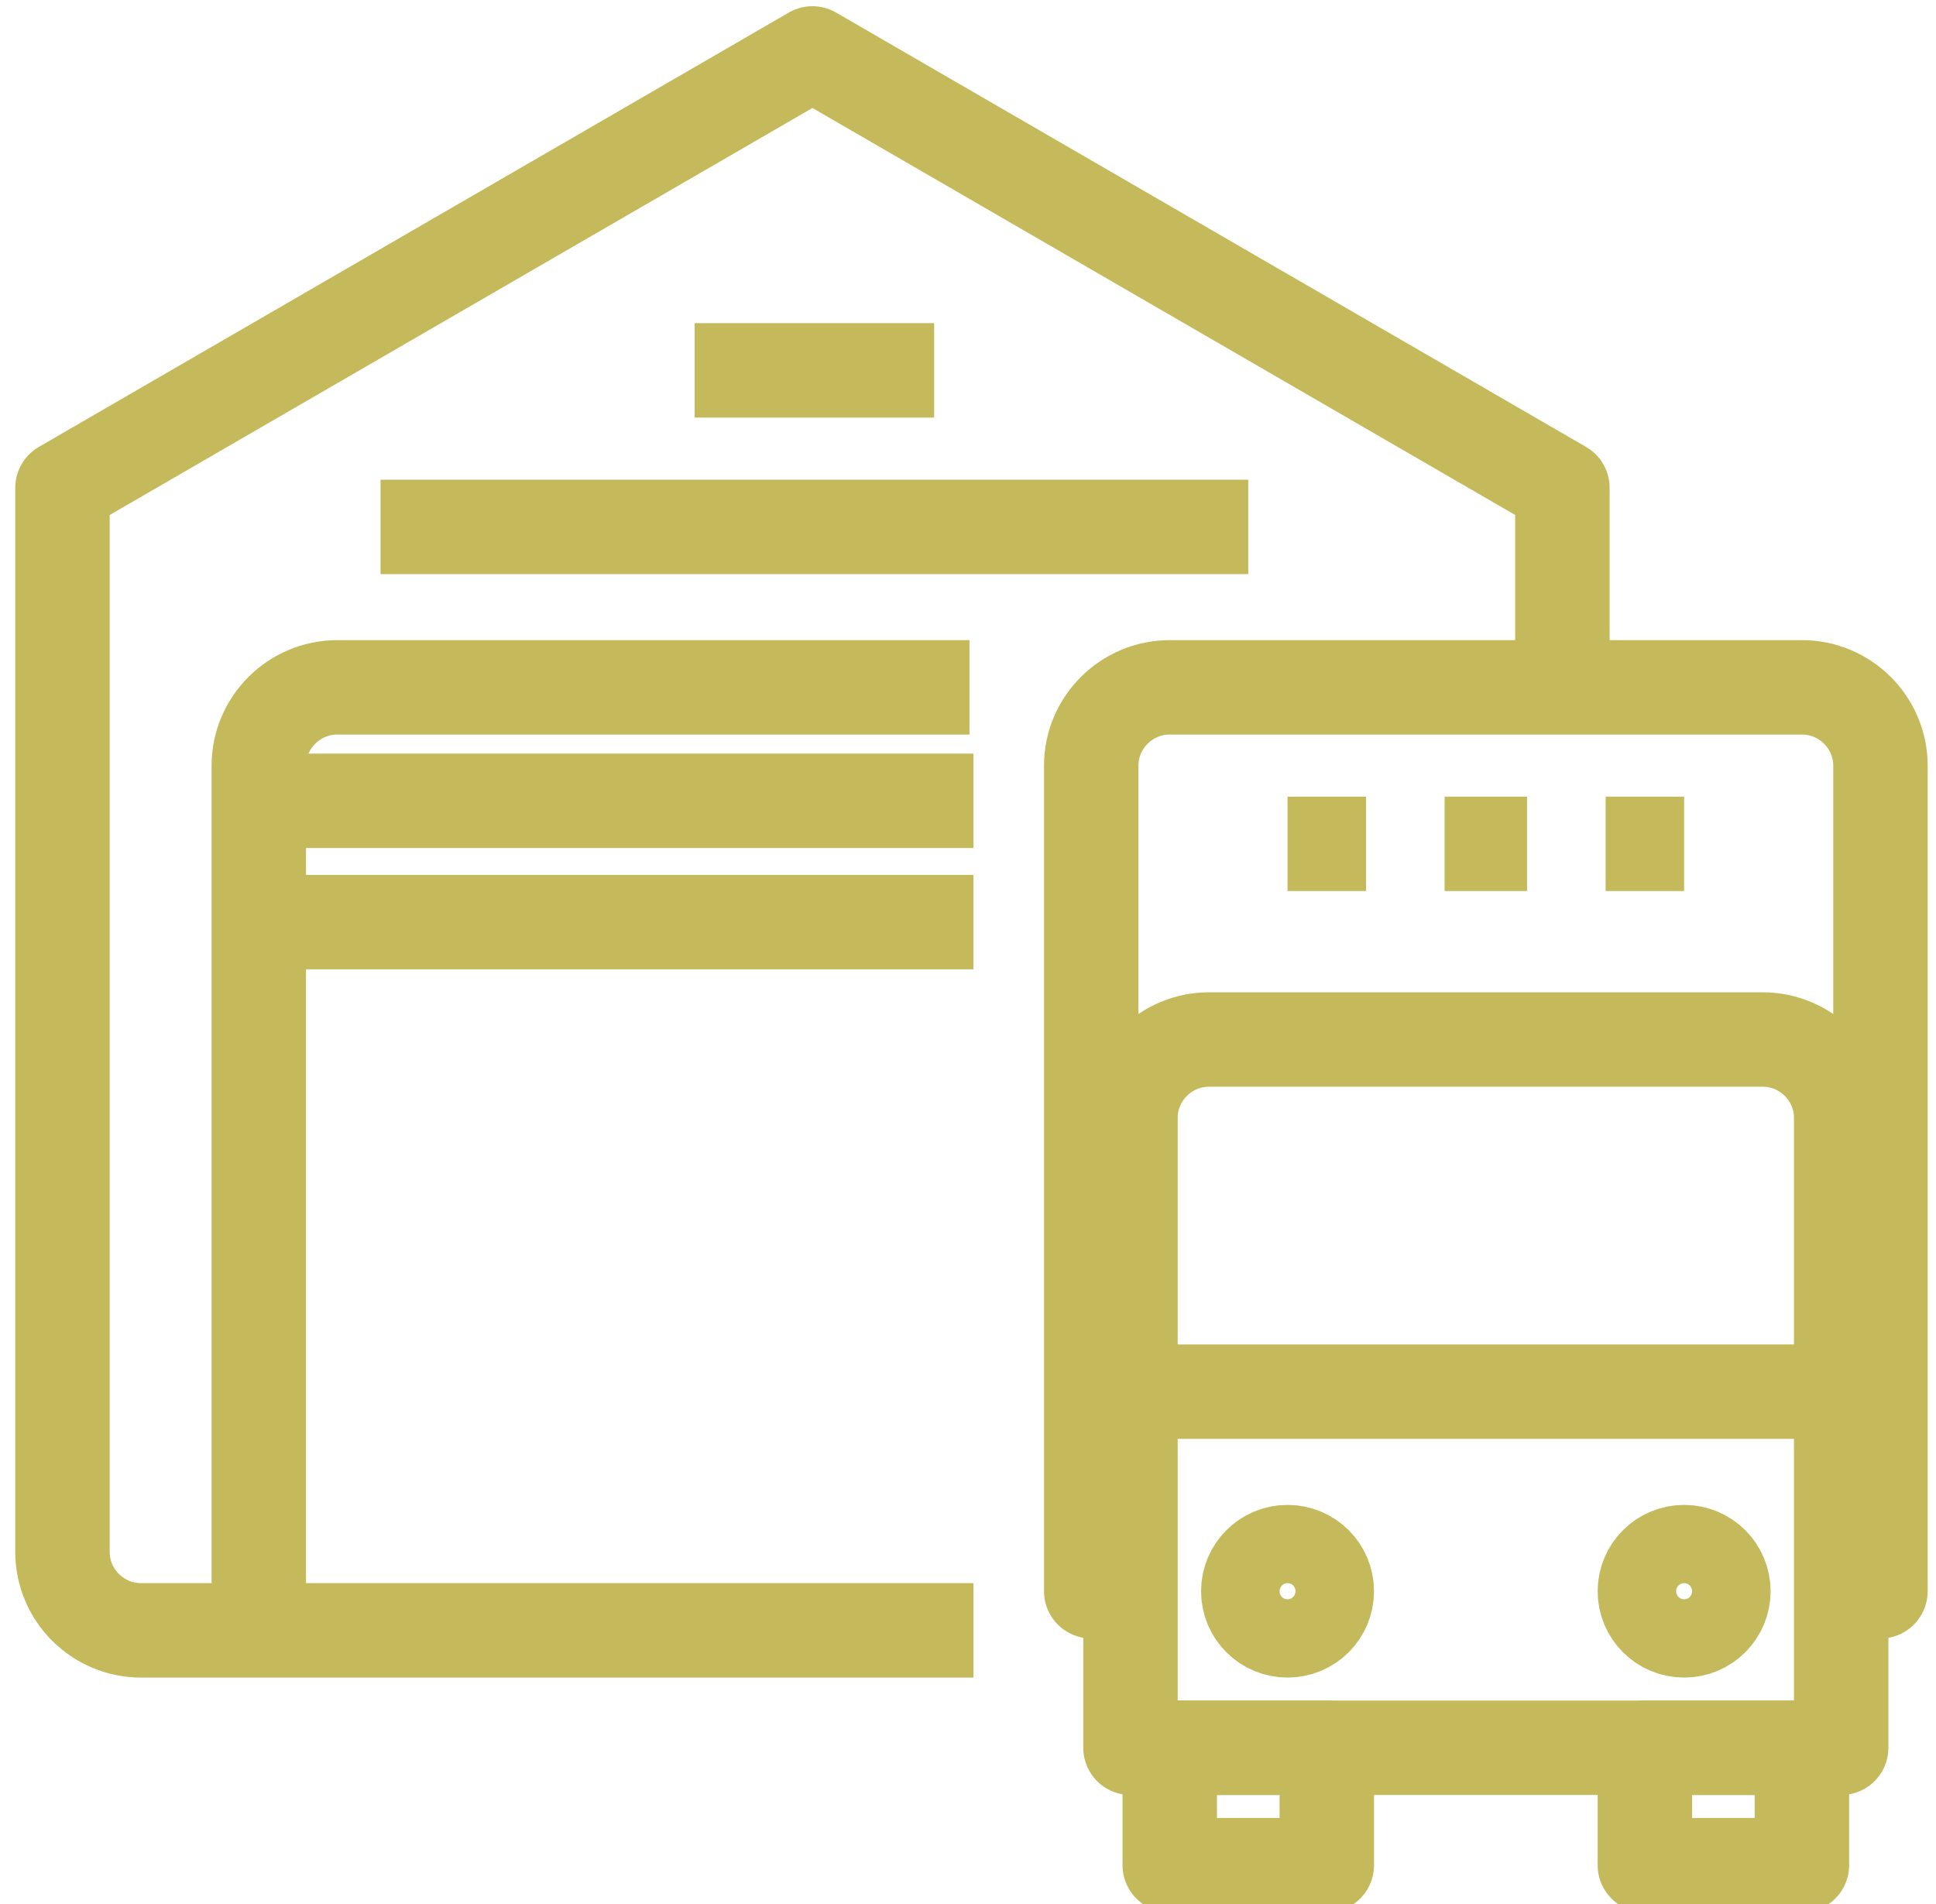
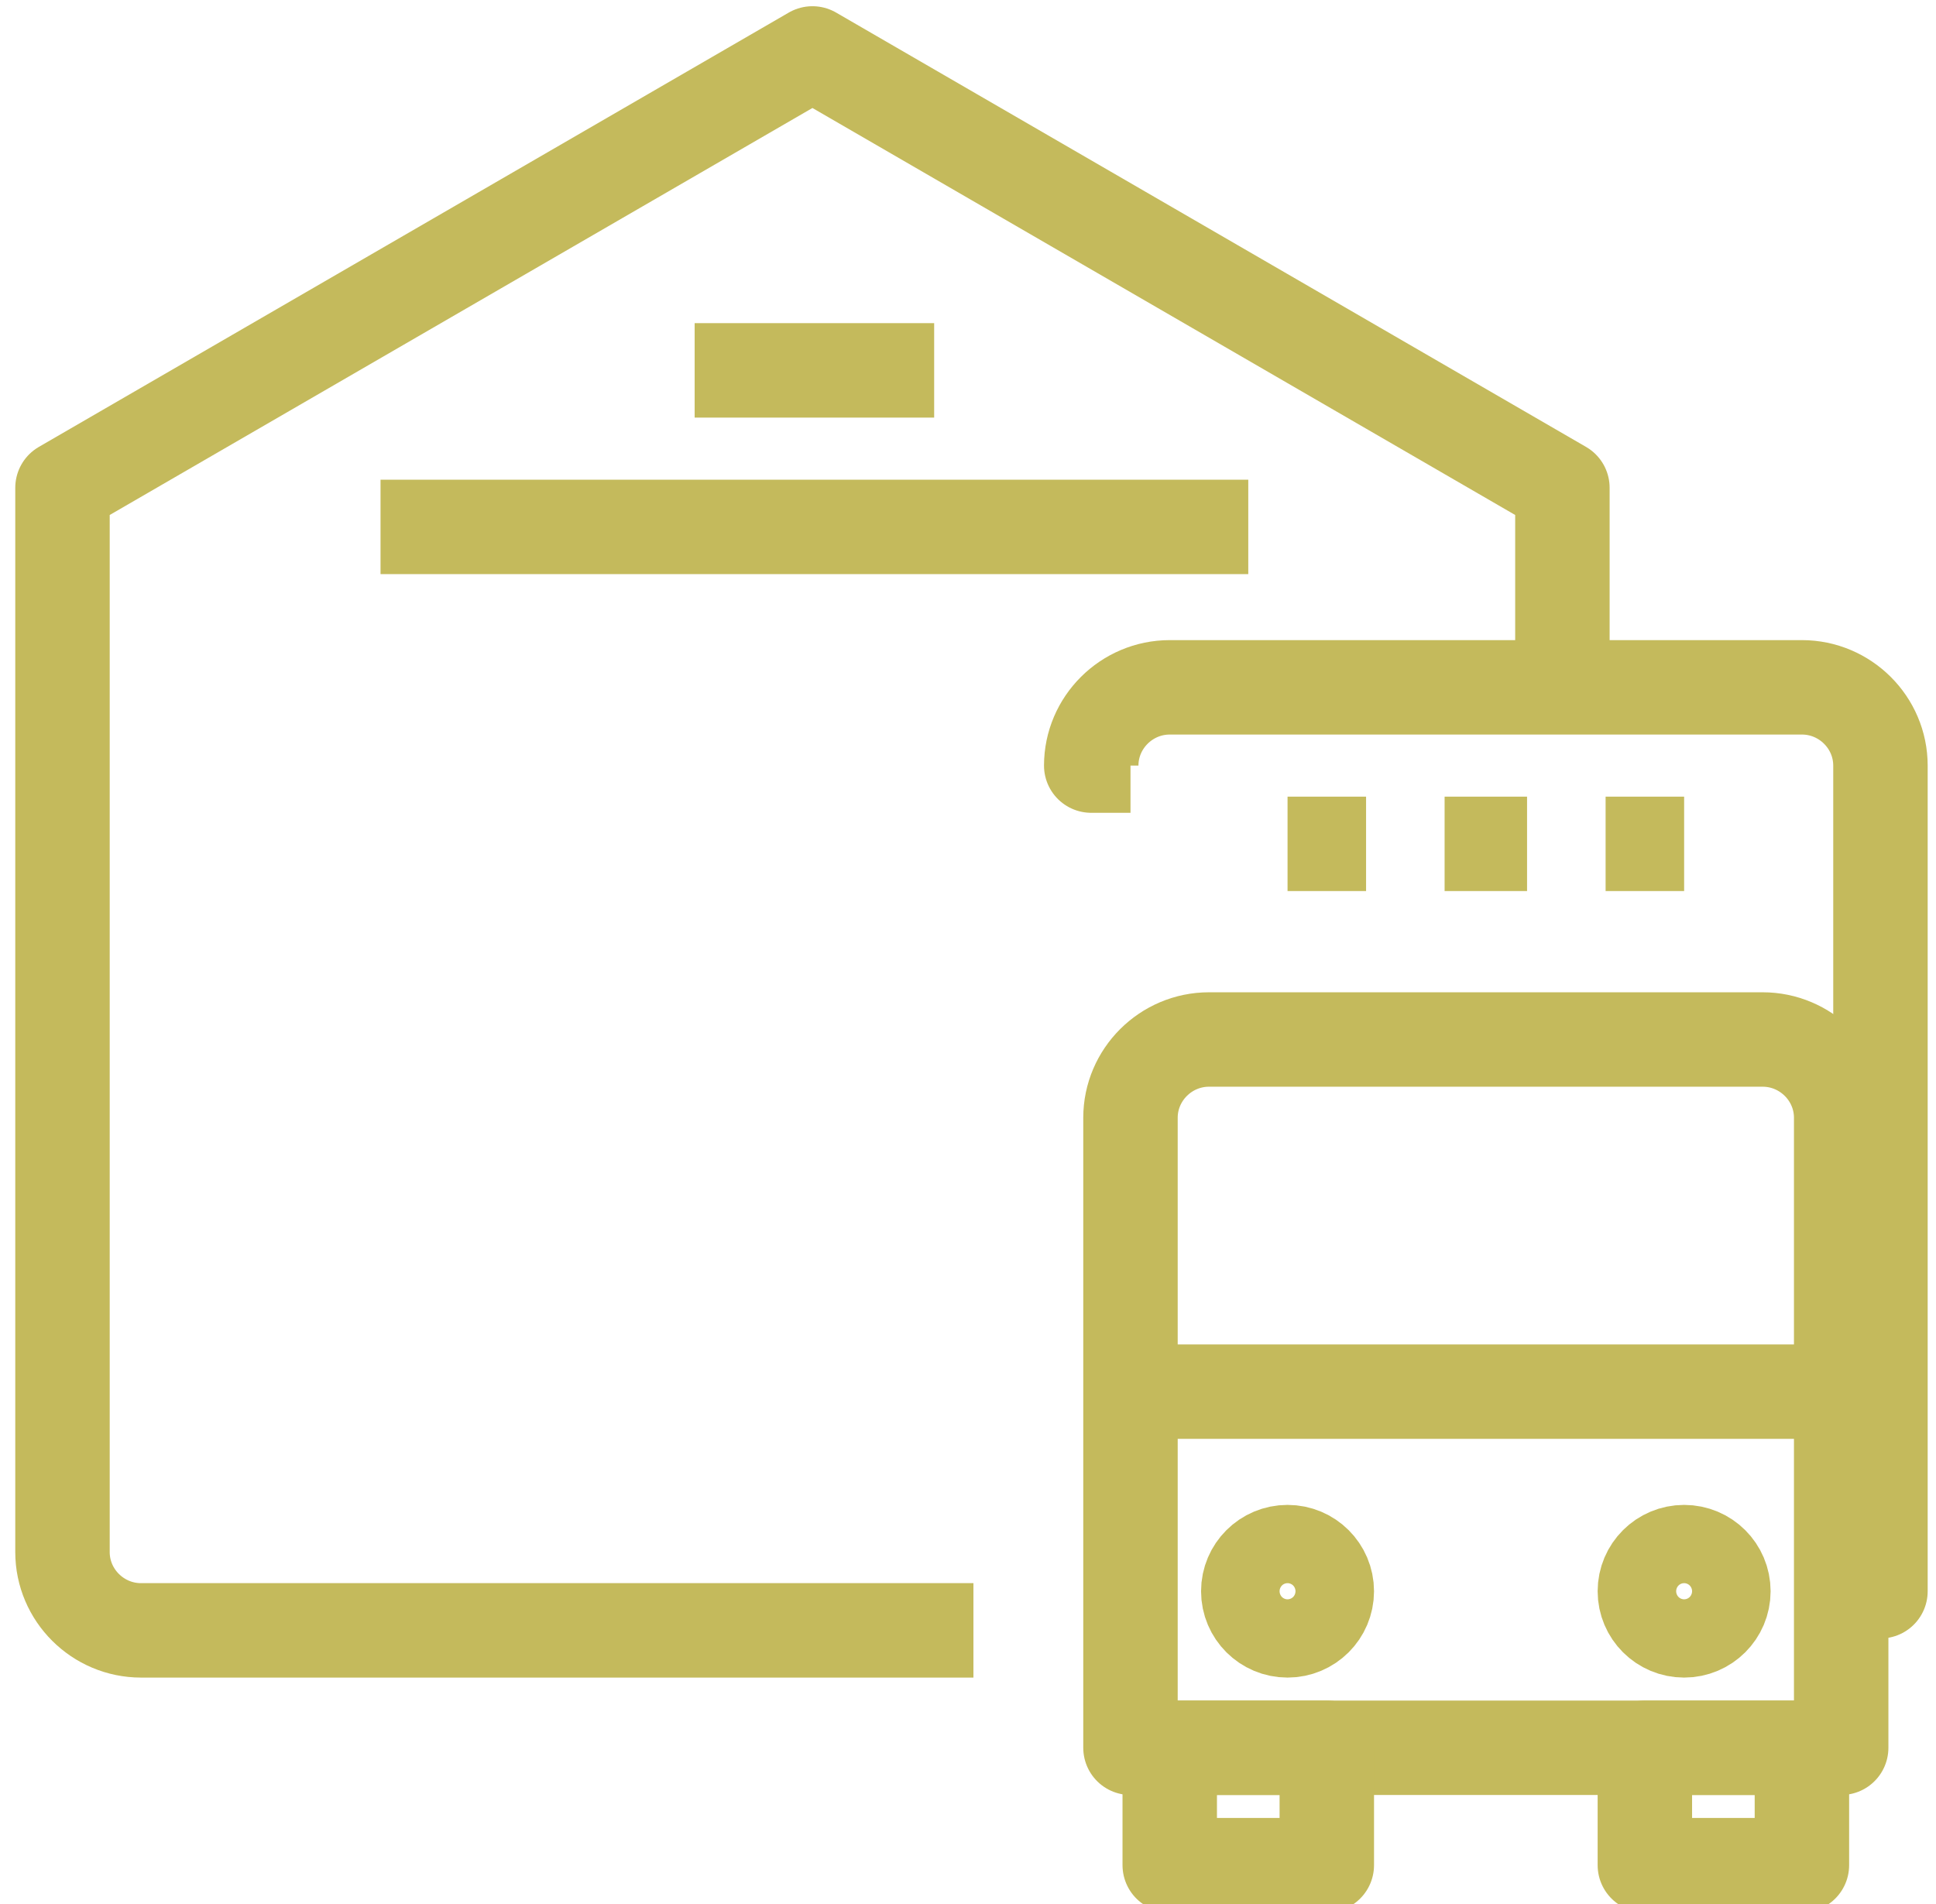
<svg xmlns="http://www.w3.org/2000/svg" width="123" height="121" viewBox="0 0 123 121" fill="none">
  <path d="M116.976 111.055H71.823V71.024C71.823 68.289 74.068 66.051 76.812 66.051H111.987C114.731 66.051 116.976 68.289 116.976 71.024V111.055Z" stroke="#C4BA5C" stroke-width="6" stroke-miterlimit="10" stroke-linejoin="round" />
  <path d="M84.296 111.054H74.317V118.514H84.296V111.054Z" stroke="#C4BA5C" stroke-width="6" stroke-miterlimit="10" stroke-linejoin="round" />
  <path d="M114.481 111.054H104.503V118.514H114.481V111.054Z" stroke="#C4BA5C" stroke-width="6" stroke-miterlimit="10" stroke-linejoin="round" />
  <path d="M71.823 88.428H116.976" stroke="#C4BA5C" stroke-width="6" stroke-miterlimit="10" stroke-linejoin="round" />
  <path d="M81.801 103.596C83.179 103.596 84.296 102.482 84.296 101.109C84.296 99.736 83.179 98.623 81.801 98.623C80.424 98.623 79.307 99.736 79.307 101.109C79.307 102.482 80.424 103.596 81.801 103.596Z" stroke="#C4BA5C" stroke-width="6" stroke-miterlimit="10" stroke-linejoin="round" />
  <path d="M106.998 103.596C108.375 103.596 109.492 102.482 109.492 101.109C109.492 99.736 108.375 98.623 106.998 98.623C105.62 98.623 104.503 99.736 104.503 101.109C104.503 102.482 105.62 103.596 106.998 103.596Z" stroke="#C4BA5C" stroke-width="6" stroke-miterlimit="10" stroke-linejoin="round" />
-   <path d="M116.976 101.109H119.471V48.647C119.471 45.912 117.226 43.674 114.482 43.674H74.318C71.574 43.674 69.329 45.912 69.329 48.647V101.109H71.824" stroke="#C4BA5C" stroke-width="6" stroke-miterlimit="10" stroke-linejoin="round" />
+   <path d="M116.976 101.109H119.471V48.647C119.471 45.912 117.226 43.674 114.482 43.674H74.318C71.574 43.674 69.329 45.912 69.329 48.647H71.824" stroke="#C4BA5C" stroke-width="6" stroke-miterlimit="10" stroke-linejoin="round" />
  <path d="M81.802 53.62H86.791" stroke="#C4BA5C" stroke-width="6" stroke-miterlimit="10" stroke-linejoin="round" />
  <path d="M91.78 53.62H97.019" stroke="#C4BA5C" stroke-width="6" stroke-miterlimit="10" stroke-linejoin="round" />
  <path d="M102.009 53.62H106.998" stroke="#C4BA5C" stroke-width="6" stroke-miterlimit="10" stroke-linejoin="round" />
  <path d="M61.845 103.596H8.959C6.215 103.596 3.97 101.358 3.97 98.623V30.994L51.617 3.395L99.264 30.994V43.425" stroke="#C4BA5C" stroke-width="6" stroke-miterlimit="10" stroke-linejoin="round" />
-   <path d="M16.442 103.596V48.647C16.442 45.912 18.688 43.674 21.432 43.674H61.595" stroke="#C4BA5C" stroke-width="6" stroke-miterlimit="10" stroke-linejoin="round" />
  <path d="M24.176 33.48H79.307" stroke="#C4BA5C" stroke-width="6" stroke-miterlimit="10" stroke-linejoin="round" />
  <path d="M44.133 23.534H59.35" stroke="#C4BA5C" stroke-width="6" stroke-miterlimit="10" stroke-linejoin="round" />
-   <path d="M16.442 50.885H61.844" stroke="#C4BA5C" stroke-width="6" stroke-miterlimit="10" stroke-linejoin="round" />
-   <path d="M16.442 58.592H61.844" stroke="#C4BA5C" stroke-width="6" stroke-miterlimit="10" stroke-linejoin="round" />
</svg>